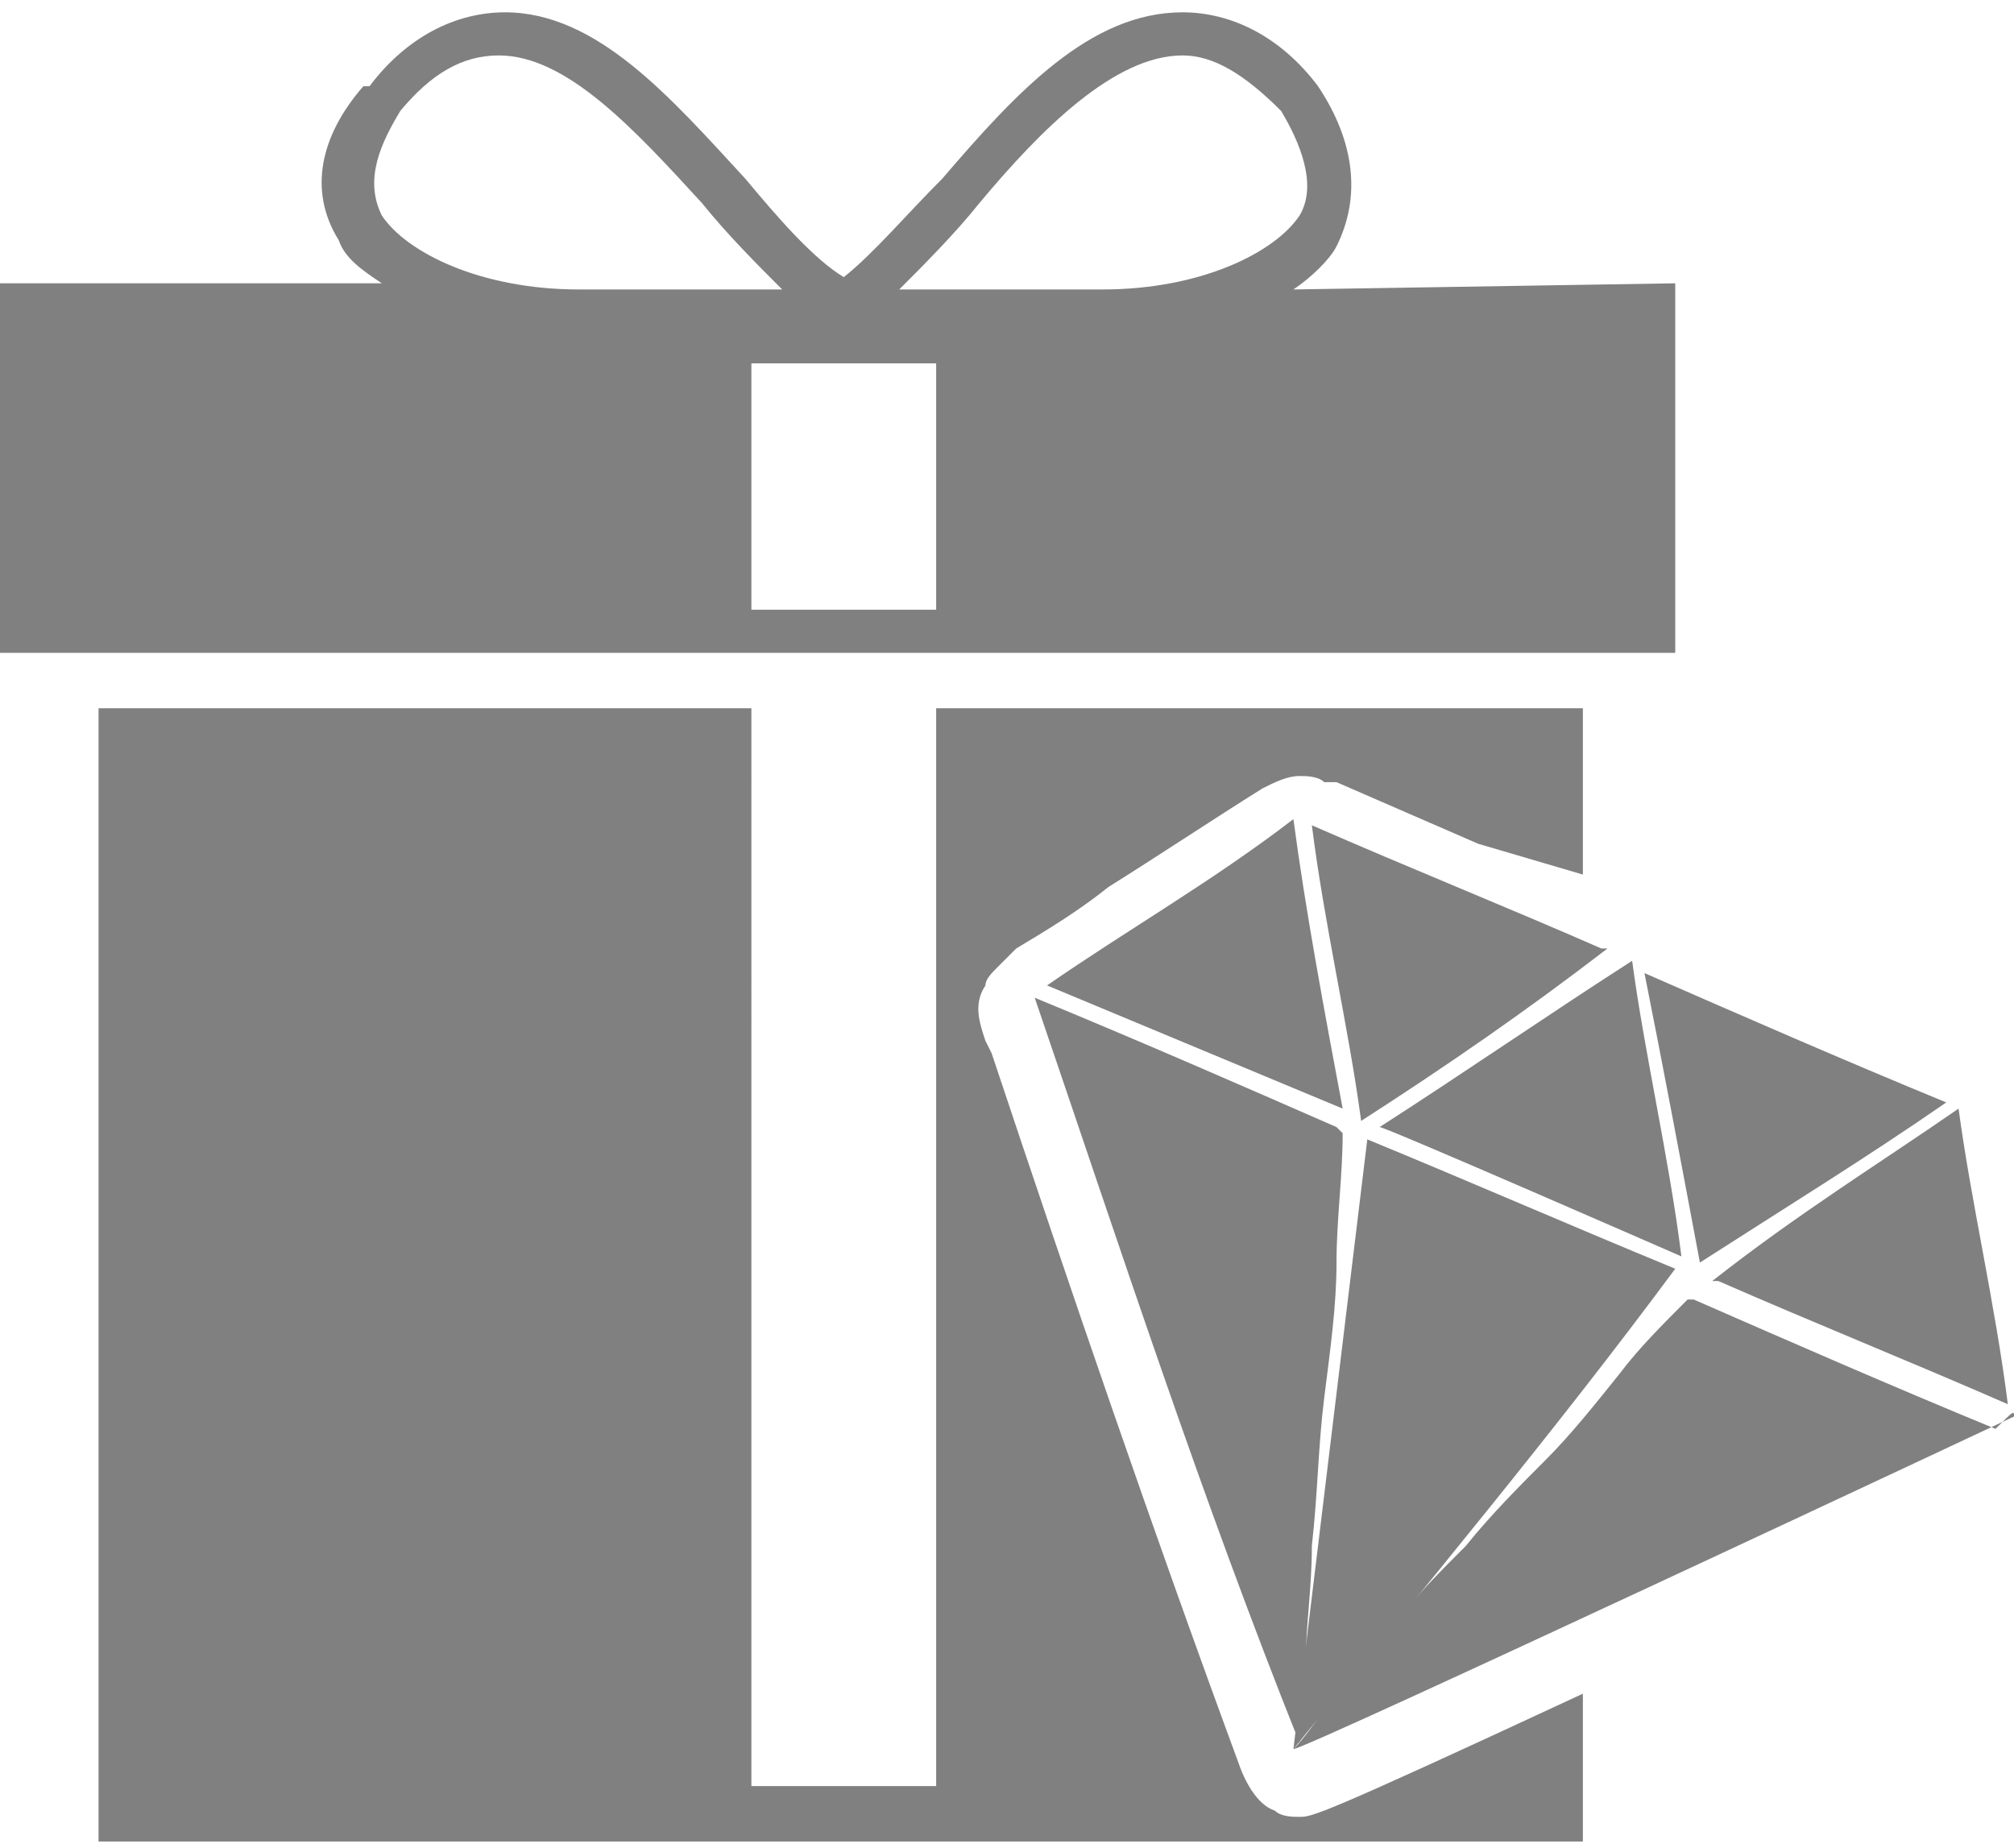
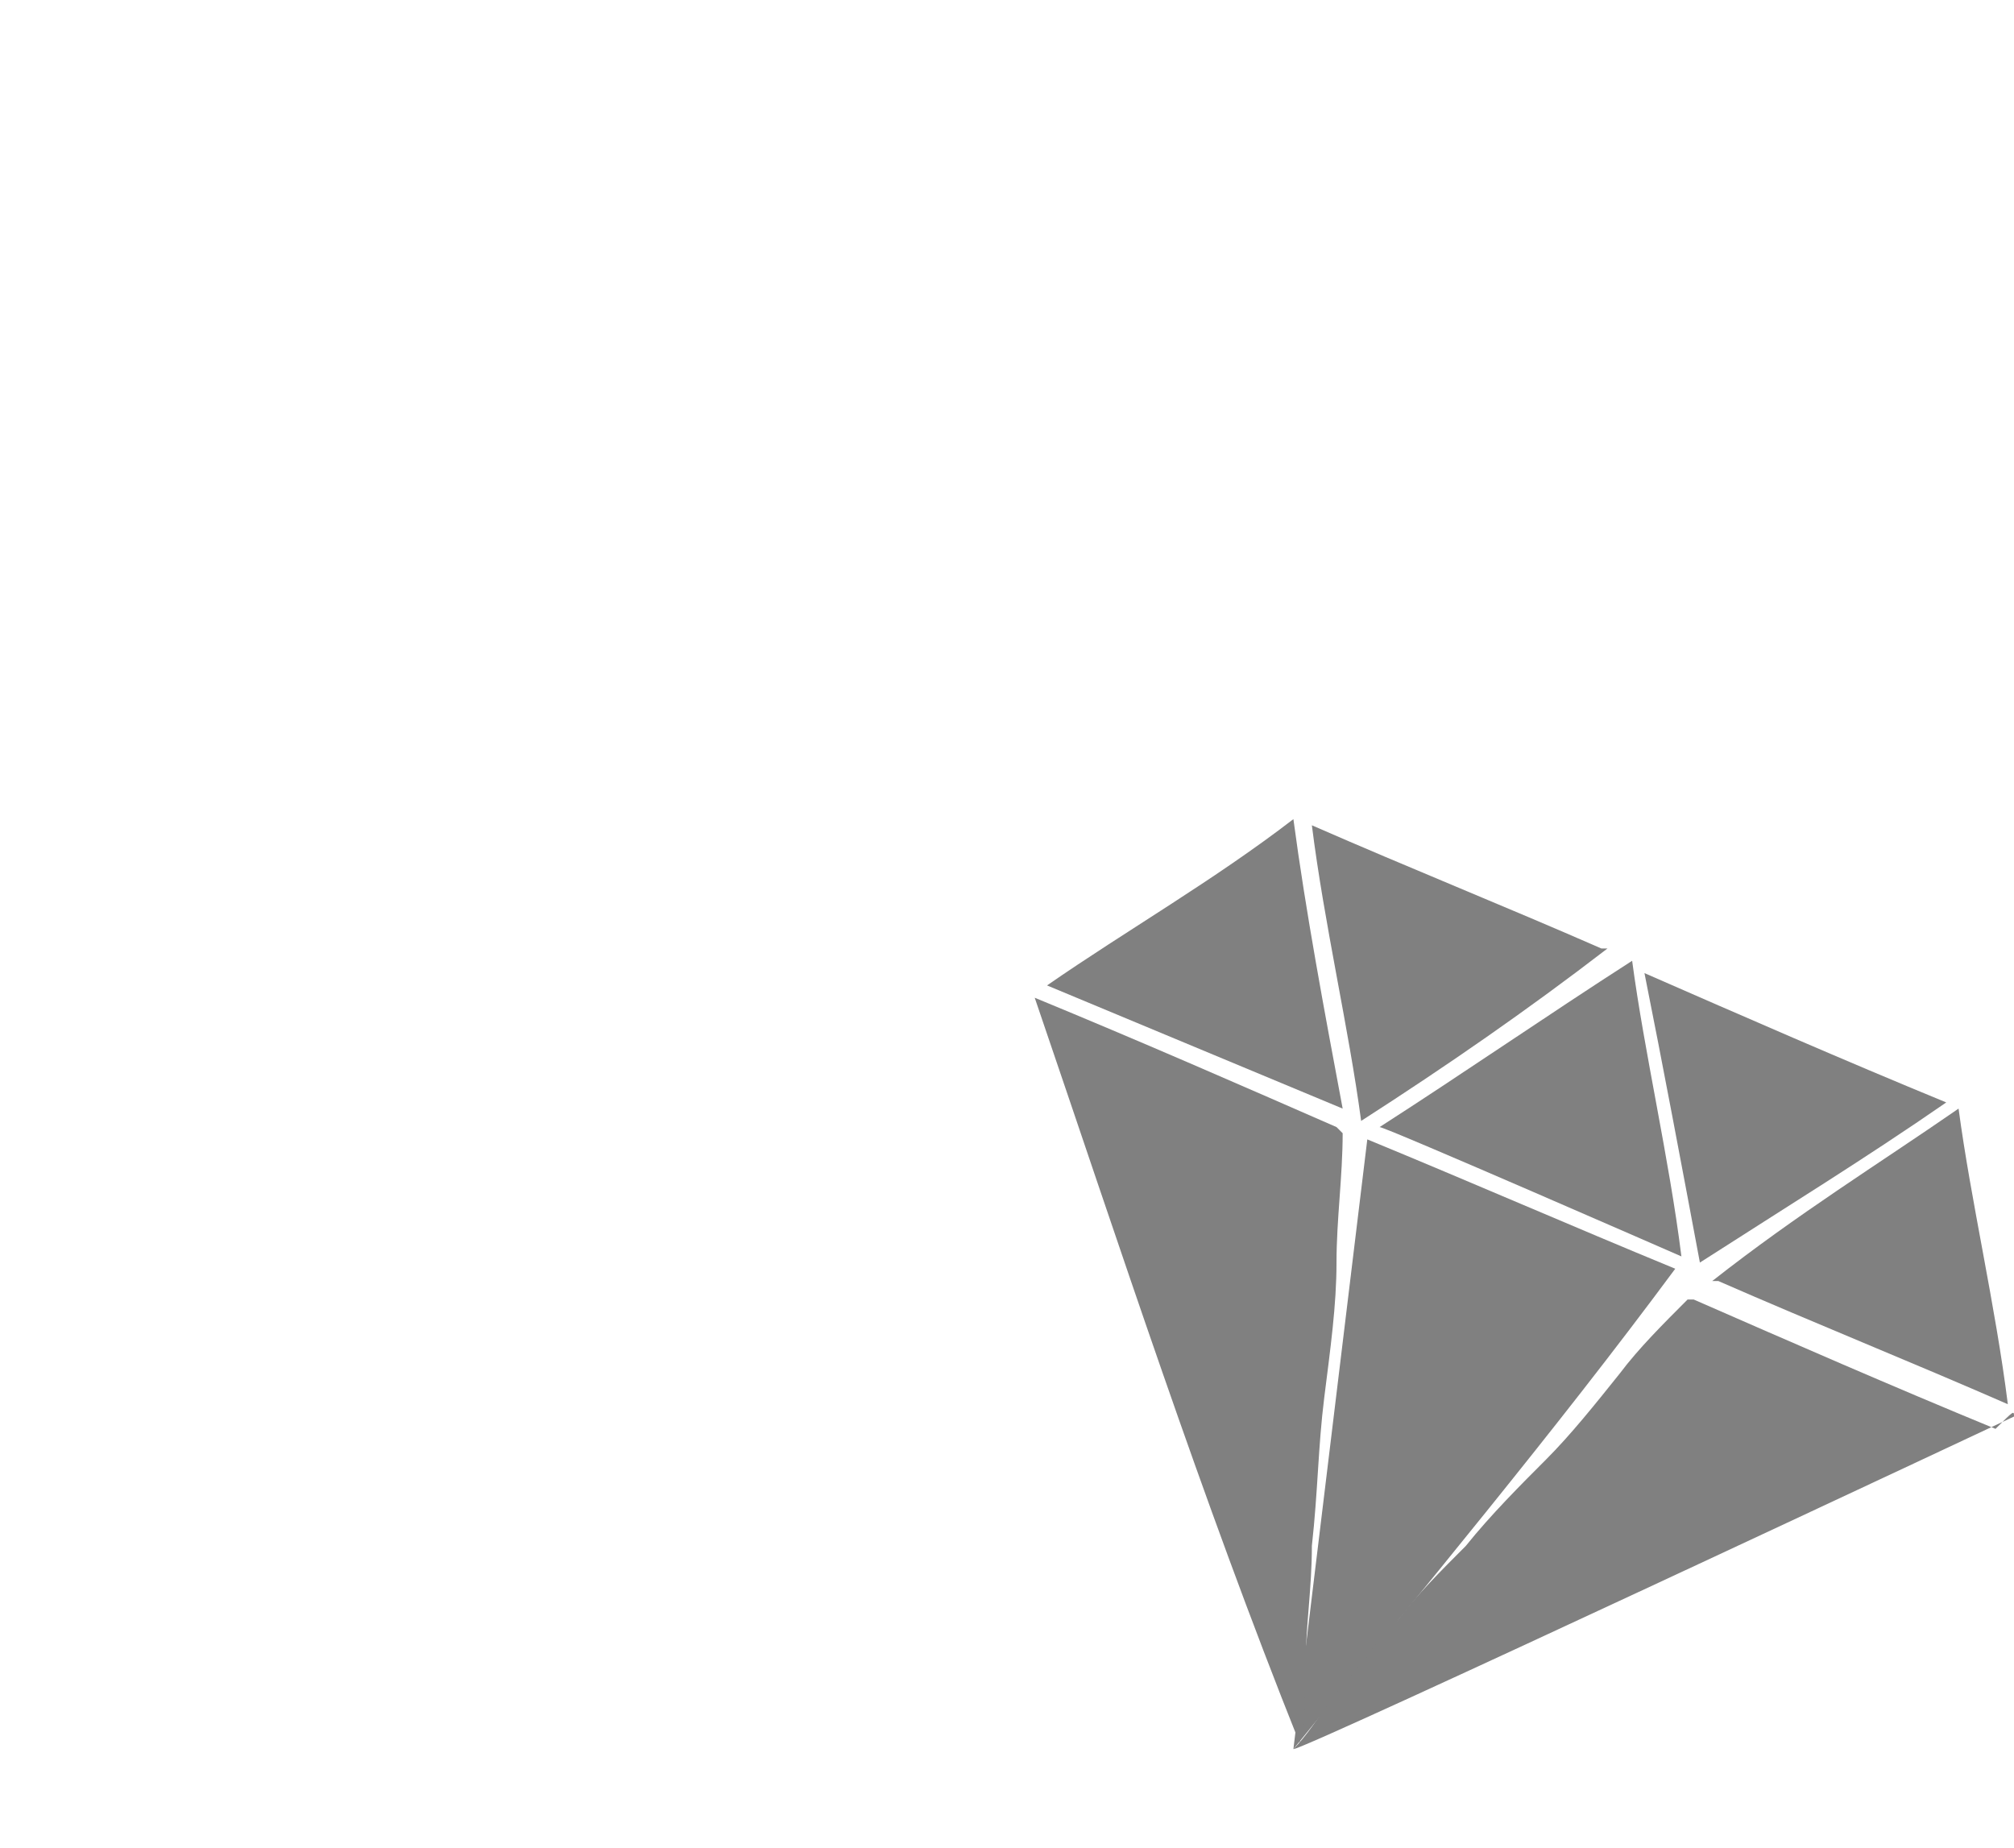
<svg xmlns="http://www.w3.org/2000/svg" version="1.1" id="圖層_1" x="0px" y="0px" viewBox="0 0 32.7 30" style="enable-background:new 0 0 32.7 30;" xml:space="preserve">
  <style type="text/css">
	.st0{fill:#808080;}
</style>
  <g>
-     <path class="st0" d="M21,4.7c0.3-0.2,0.6-0.5,0.7-0.7c0.4-0.8,0.3-1.7-0.3-2.6l0,0c-0.6-0.8-1.4-1.2-2.2-1.2   c-1.5,0-2.7,1.3-3.9,2.7c-0.6,0.6-1.1,1.2-1.6,1.6c-0.5-0.3-1.1-1-1.6-1.6c-1.2-1.3-2.4-2.7-3.9-2.7C7.4,0.2,6.6,0.6,6,1.4H5.9   C5.2,2.2,5,3.1,5.5,3.9c0.1,0.3,0.4,0.5,0.7,0.7H0v6h13.6h13.6v-6L21,4.7L21,4.7z M6.2,3.5c-0.3-0.6,0-1.2,0.3-1.7   c0.5-0.6,1-0.9,1.6-0.9c1.1,0,2.2,1.2,3.3,2.4c0.4,0.5,0.9,1,1.3,1.4c-0.1,0-0.2,0-0.3,0h-3C7.8,4.7,6.6,4.1,6.2,3.5z M15.2,9.9   h-1.5h-1.5v-4h1.5h1.5V9.9z M17.9,4.7h-3c-0.1,0-0.2,0-0.3,0c0.4-0.4,0.9-0.9,1.3-1.4c1-1.2,2.2-2.4,3.3-2.4c0.5,0,1,0.3,1.6,0.9   c0.3,0.5,0.6,1.2,0.3,1.7C20.7,4.1,19.5,4.7,17.9,4.7z" />
    <g>
      <path class="st0" d="M21,28.4L21,28.4c0.4-3.3,0.8-6.6,1.2-9.9l0,0l0,0l0,0c1.7,0.7,3.3,1.4,5,2.1l0,0l0,0l0,0    C25.2,23.3,23.1,25.8,21,28.4L21,28.4z" />
      <path class="st0" d="M32.7,23c0,0-11.5,5.4-11.7,5.4l0,0c0.2-0.2,0.4-0.5,0.6-0.8c0.4-0.4,0.7-0.9,1.1-1.3    c0.3-0.4,0.7-0.8,1.1-1.2c0.4-0.5,0.9-1,1.3-1.4s0.8-0.9,1.2-1.4c0.3-0.4,0.7-0.8,1.1-1.2l0,0c0,0,0,0,0.1,0    c1.6,0.7,3.2,1.4,4.9,2.1C32.7,22.9,32.7,22.9,32.7,23z" />
      <path class="st0" d="M16.8,16.2C16.9,16.2,16.9,16.2,16.8,16.2c1.7,0.7,3.3,1.4,4.9,2.1c0,0,0,0,0.1,0.1c0,0.7-0.1,1.4-0.1,2.1    s-0.1,1.4-0.2,2.2c-0.1,0.8-0.1,1.5-0.2,2.4c0,0.7-0.1,1.3-0.1,1.9c0,0.4,0,0.8-0.1,1.3l0,0C19.5,24.3,18.2,20.3,16.8,16.2    L16.8,16.2z" />
      <path class="st0" d="M31.8,18c0.2,1.5,0.6,3.2,0.8,4.8l0,0l0,0c-1.6-0.7-3.1-1.3-4.7-2c0,0,0,0-0.1,0C29.2,19.7,30.5,18.9,31.8,18    z" />
      <path class="st0" d="M17,16c1.3-0.9,2.7-1.7,4-2.7l0,0l0,0c0.2,1.5,0.5,3.1,0.8,4.7l0,0l0,0L17,16z" />
      <path class="st0" d="M26.5,15.6c0.2,1.5,0.6,3.2,0.8,4.8c0,0-4.8-2.1-4.9-2.1C23.8,17.4,25.1,16.5,26.5,15.6z" />
      <path class="st0" d="M22.1,18.2c-0.2-1.5-0.6-3.2-0.8-4.8l0,0l0,0c1.6,0.7,3.1,1.3,4.7,2c0,0,0,0,0.1,0    C24.8,16.4,23.5,17.3,22.1,18.2z" />
      <path class="st0" d="M26.7,15.8c1.6,0.7,3.2,1.4,4.9,2.1l0,0l0,0c-1.3,0.9-2.6,1.7-4,2.6l0,0l0,0l0,0l0,0    C27.3,18.9,27,17.3,26.7,15.8L26.7,15.8z" />
    </g>
-     <polygon class="st0" points="21.3,13.5 21.2,13.5 21.3,13.5  " />
-     <path class="st0" d="M25.7,14.2v-2.7H15.2V29h-1.5h-1.5V11.5H1.6v18.4h12.1h12v-2.4c-4.3,2-4.4,2-4.6,2l0,0c-0.1,0-0.3,0-0.4-0.1   l0,0l0,0l0,0c-0.3-0.1-0.5-0.5-0.6-0.8c-1.4-3.8-2.7-7.6-4-11.5L16,16.9c-0.1-0.3-0.2-0.6,0-0.9l0,0c0-0.1,0.1-0.2,0.2-0.3   s0.2-0.2,0.3-0.3c0.5-0.3,1-0.6,1.5-1c0.8-0.5,1.7-1.1,2.5-1.6c0.2-0.1,0.4-0.2,0.6-0.2c0.1,0,0.3,0,0.4,0.1h0.1h0.1l0,0l0,0l2.3,1   L25.7,14.2z" />
  </g>
</svg>